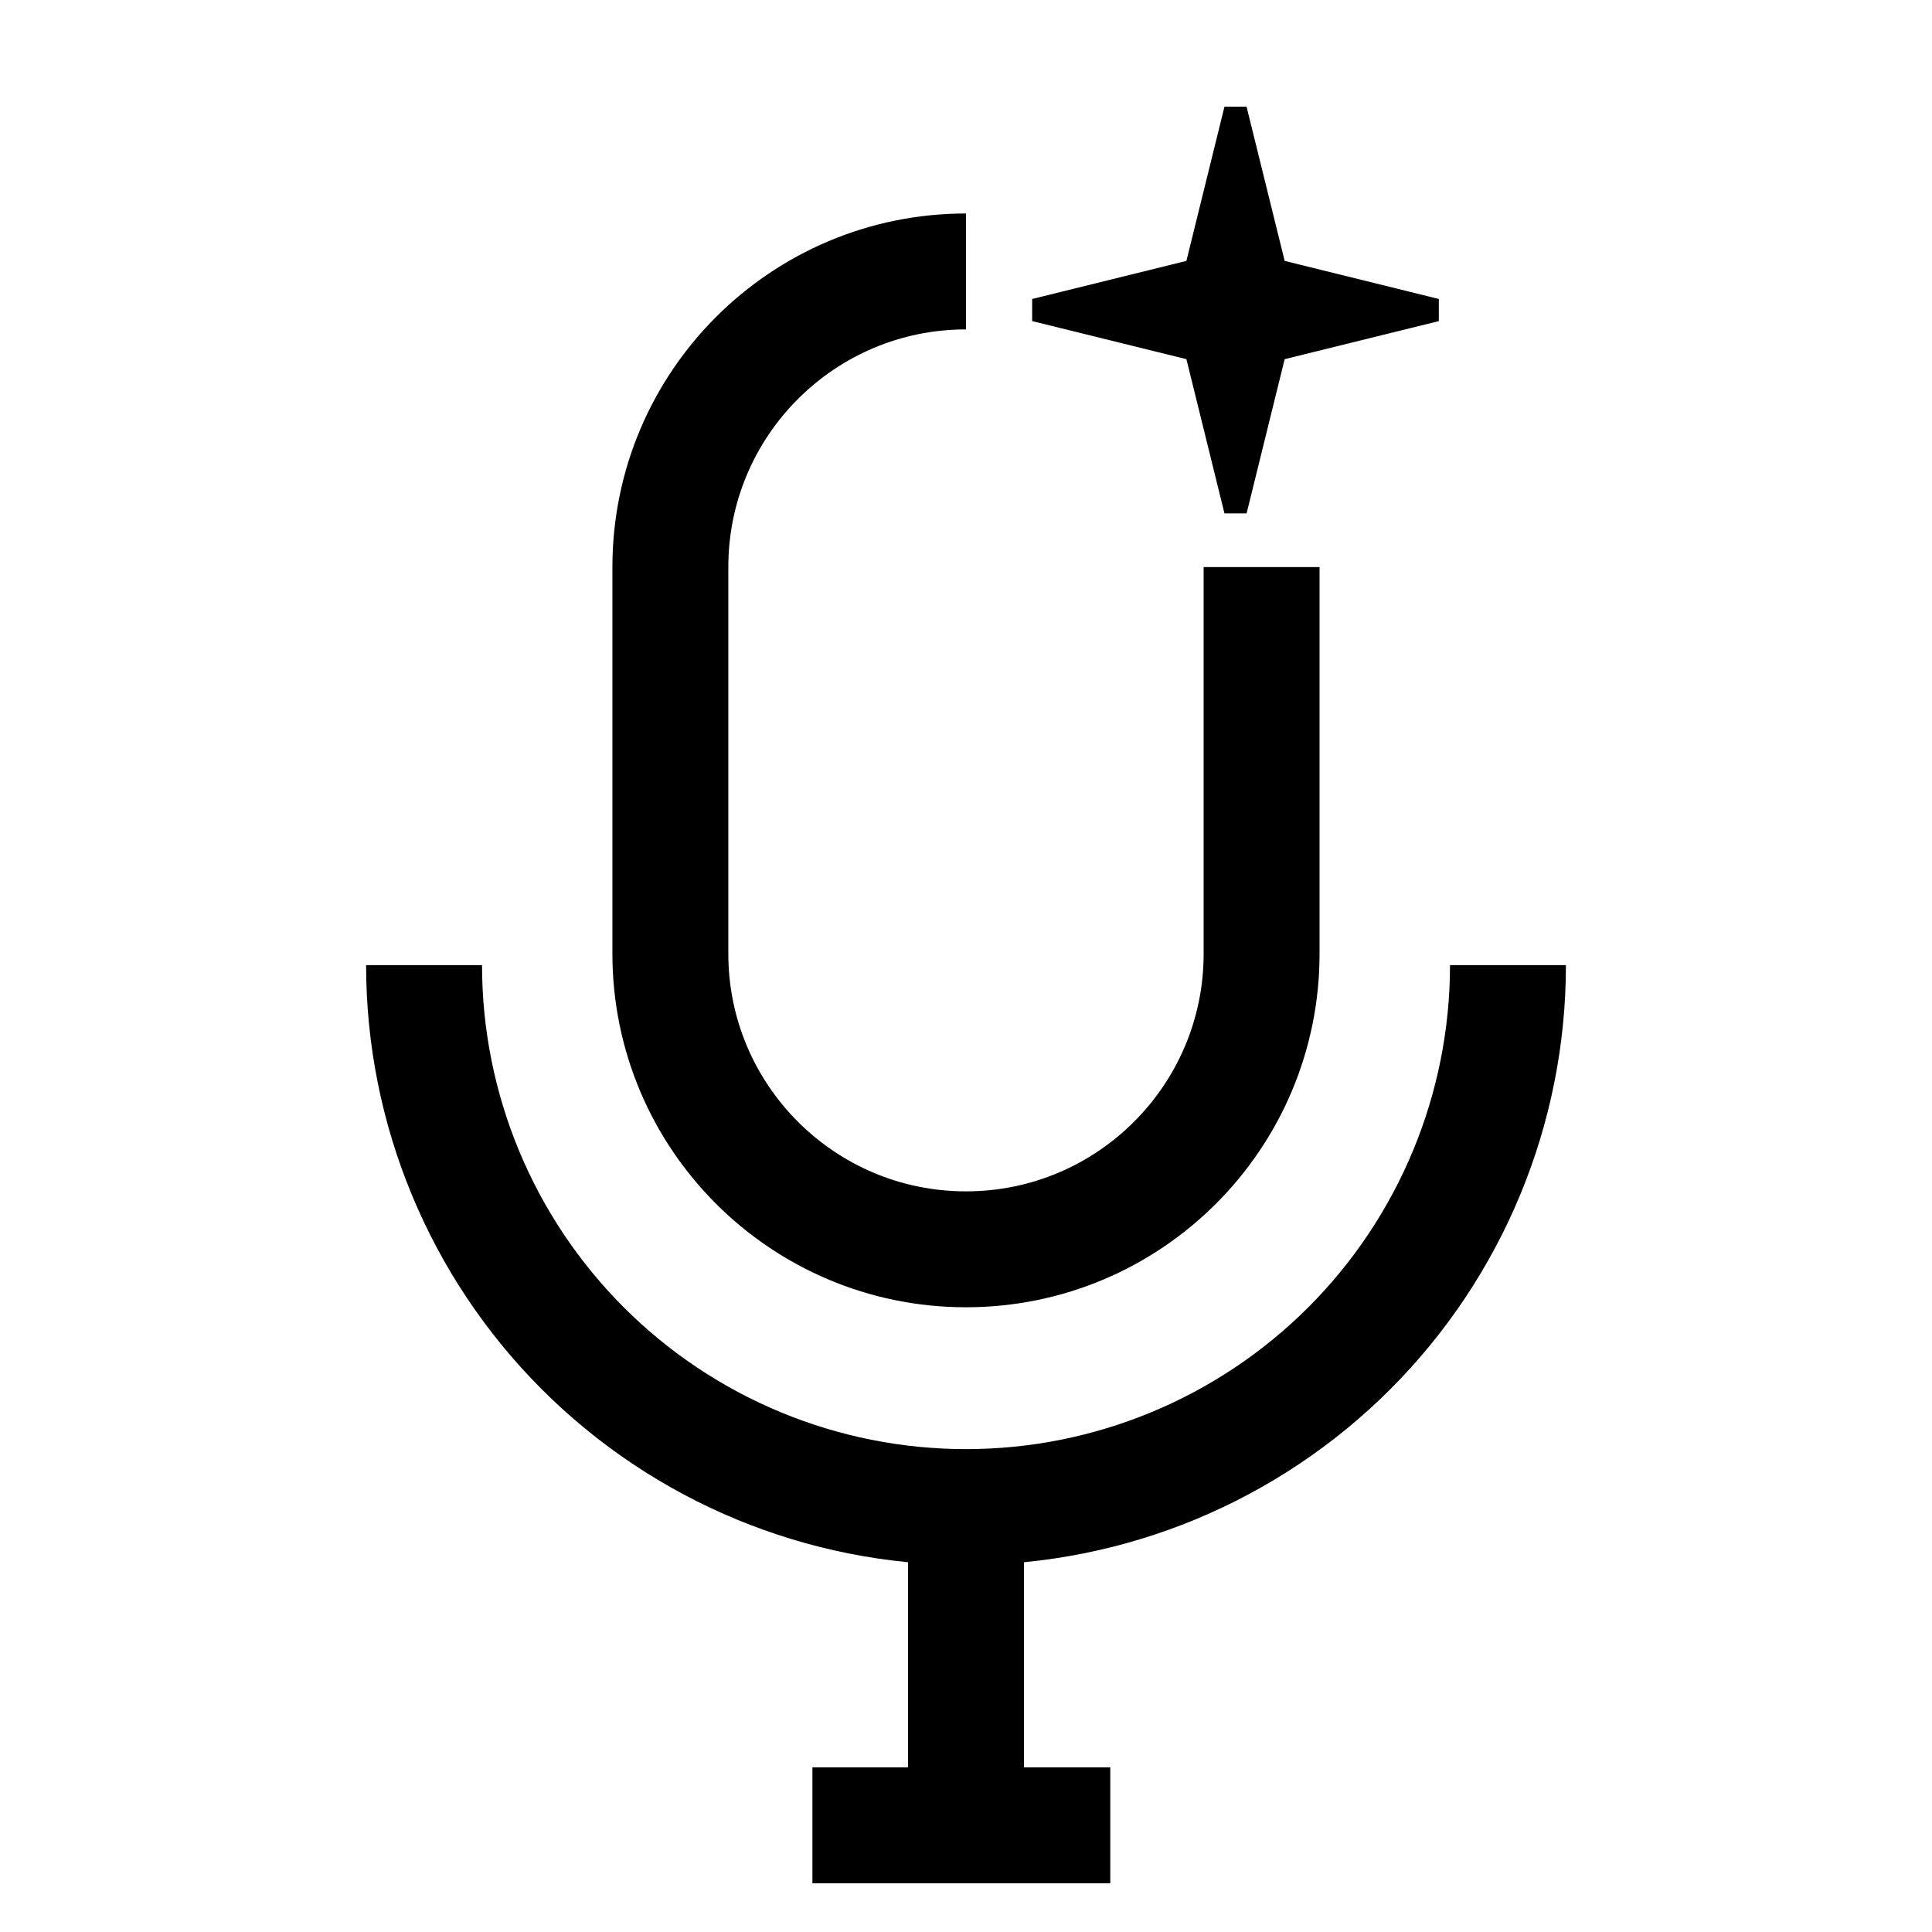
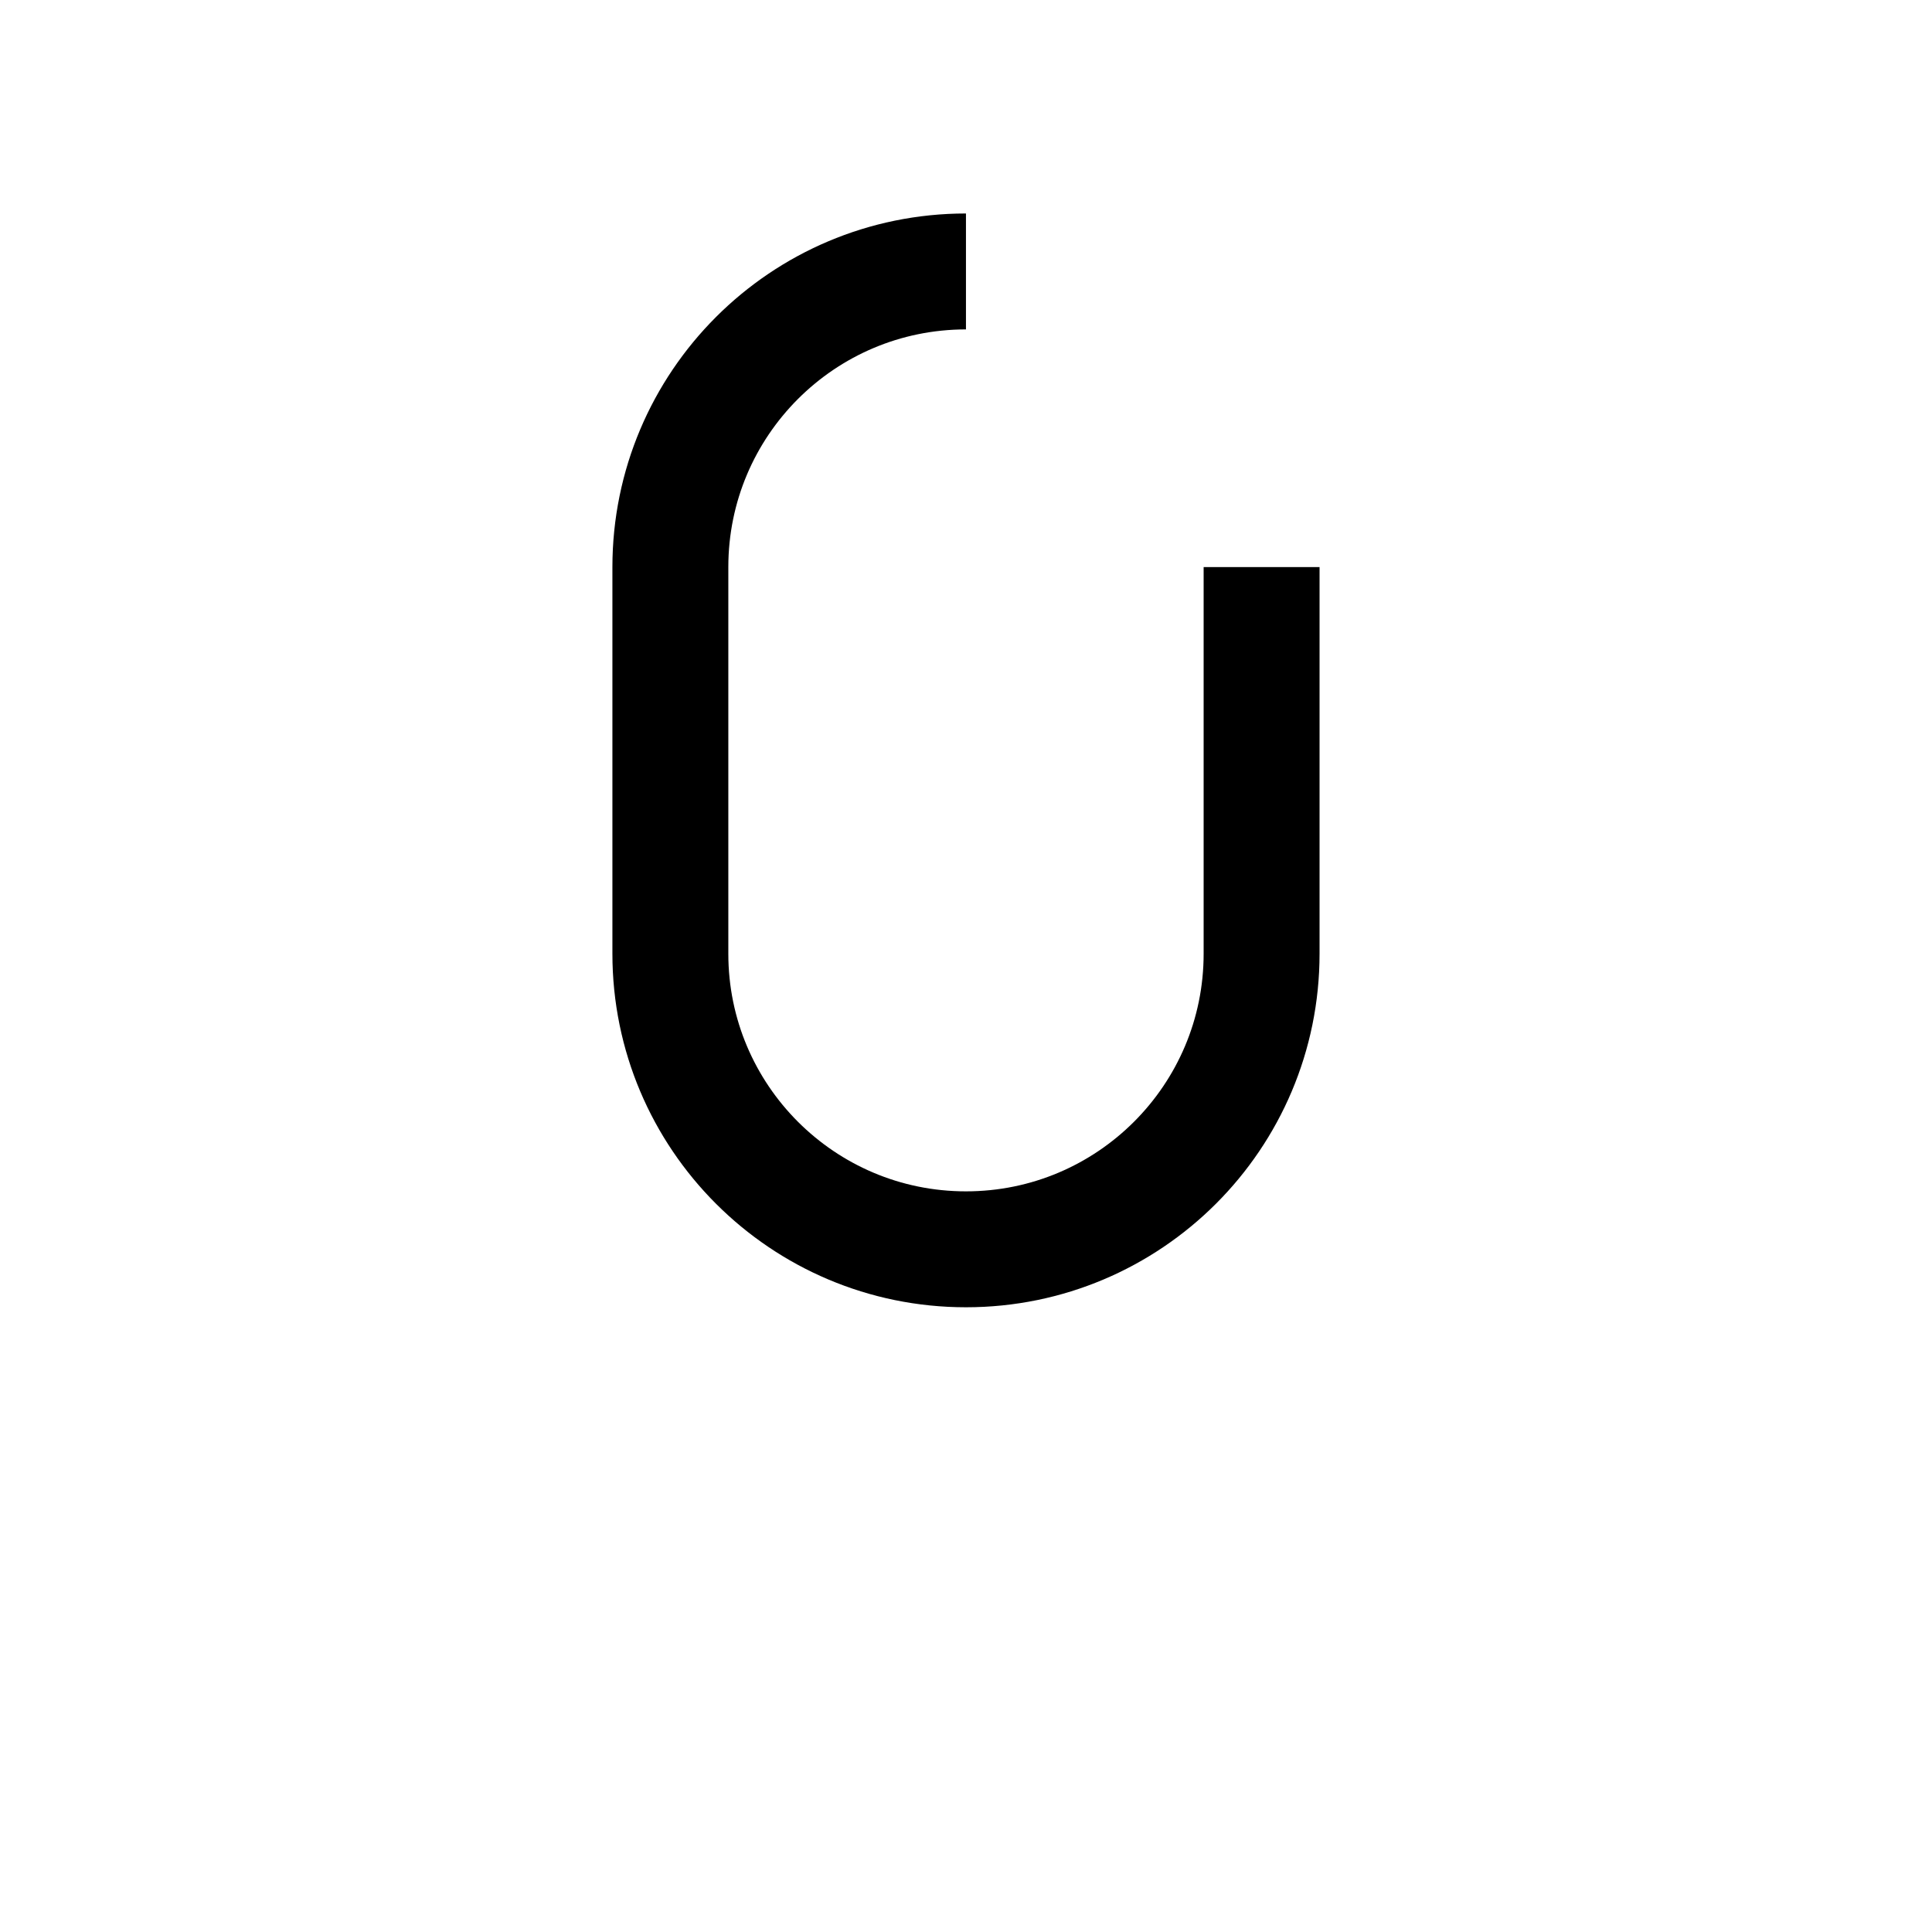
<svg xmlns="http://www.w3.org/2000/svg" width="50" height="50" viewBox="0 0 50 50" fill="none">
  <path d="M24.999 7.025C20.774 7.025 17.349 10.45 17.349 14.676V24.682C17.349 28.907 20.774 32.332 24.999 32.332C29.224 32.332 32.65 28.907 32.65 24.682V14.676" stroke="black" stroke-width="3" stroke-linejoin="round" />
-   <path d="M10.975 24.977C10.975 28.697 12.452 32.264 15.083 34.895C17.713 37.525 21.28 39.003 25 39.003C28.72 39.003 32.287 37.525 34.918 34.895C37.548 32.264 39.026 28.697 39.026 24.977M25 40.155V47.239M21.025 47.239H28.734" stroke="black" stroke-width="3" stroke-linejoin="round" />
-   <path d="M32.261 2.761L33.247 6.752L37.237 7.738V8.31L33.247 9.295L32.262 13.286H31.689L30.704 9.295L26.712 8.31V7.738L30.704 6.752L31.689 2.761H32.261Z" fill="black" />
</svg>